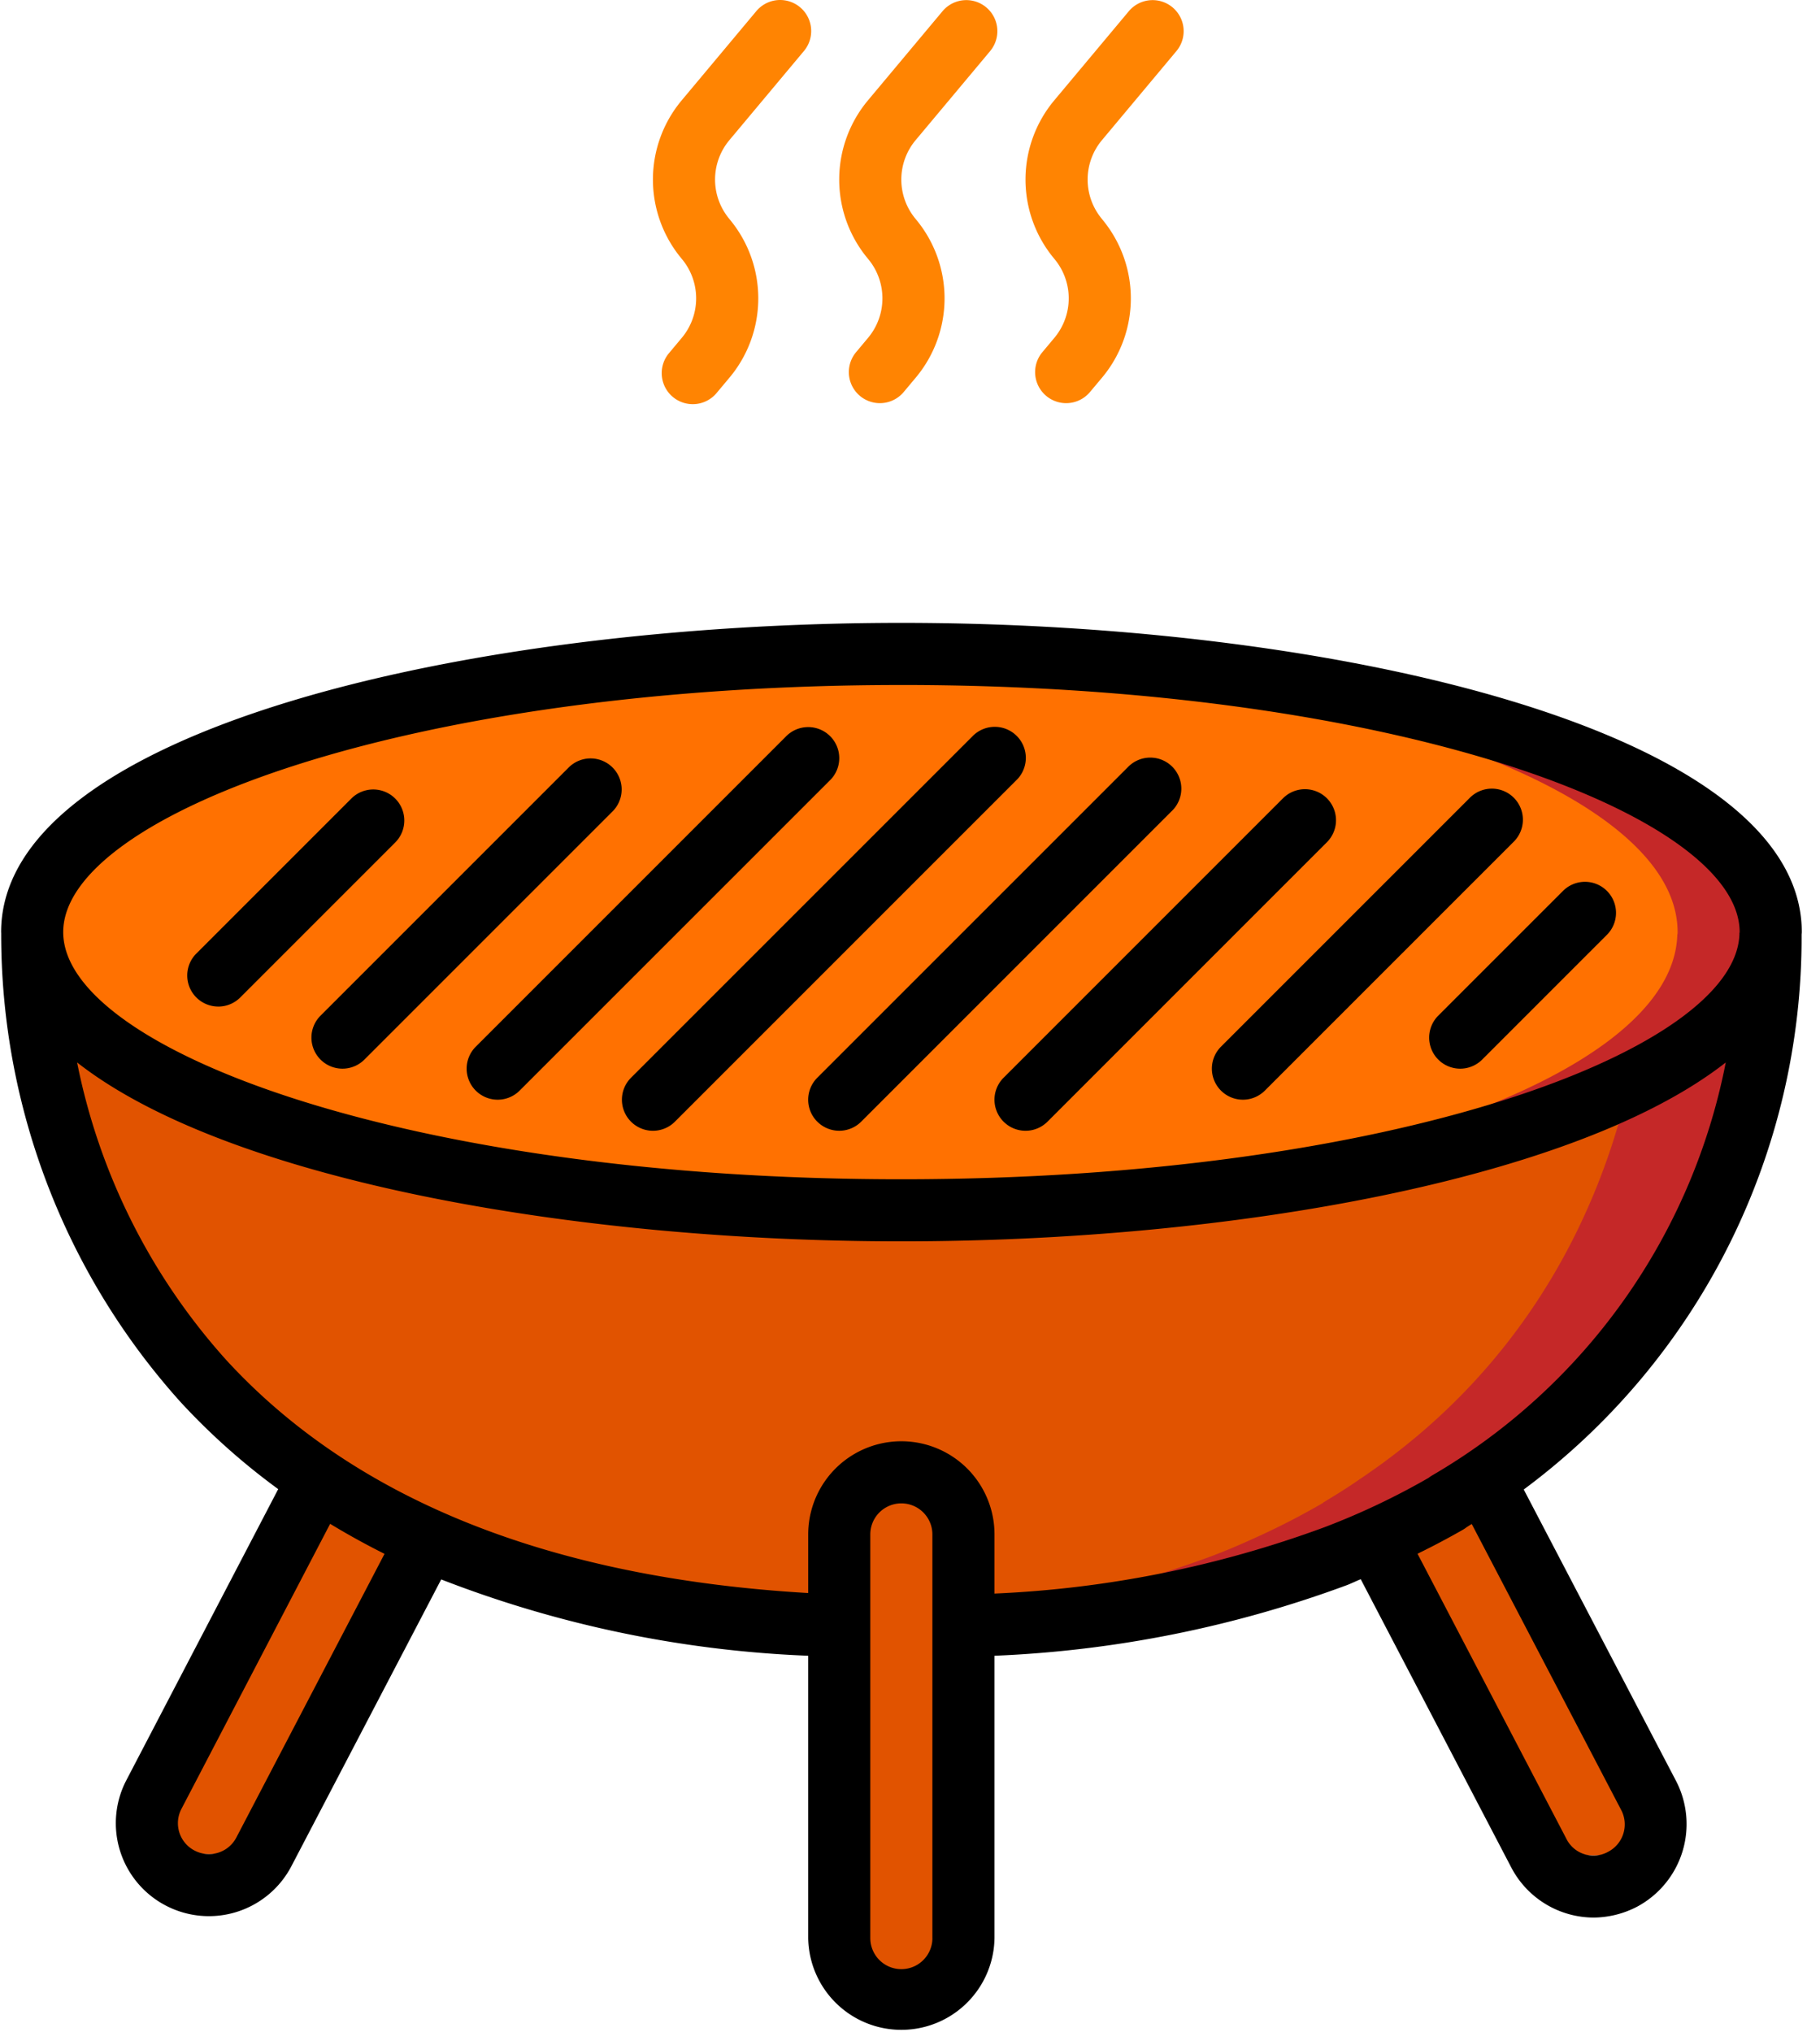
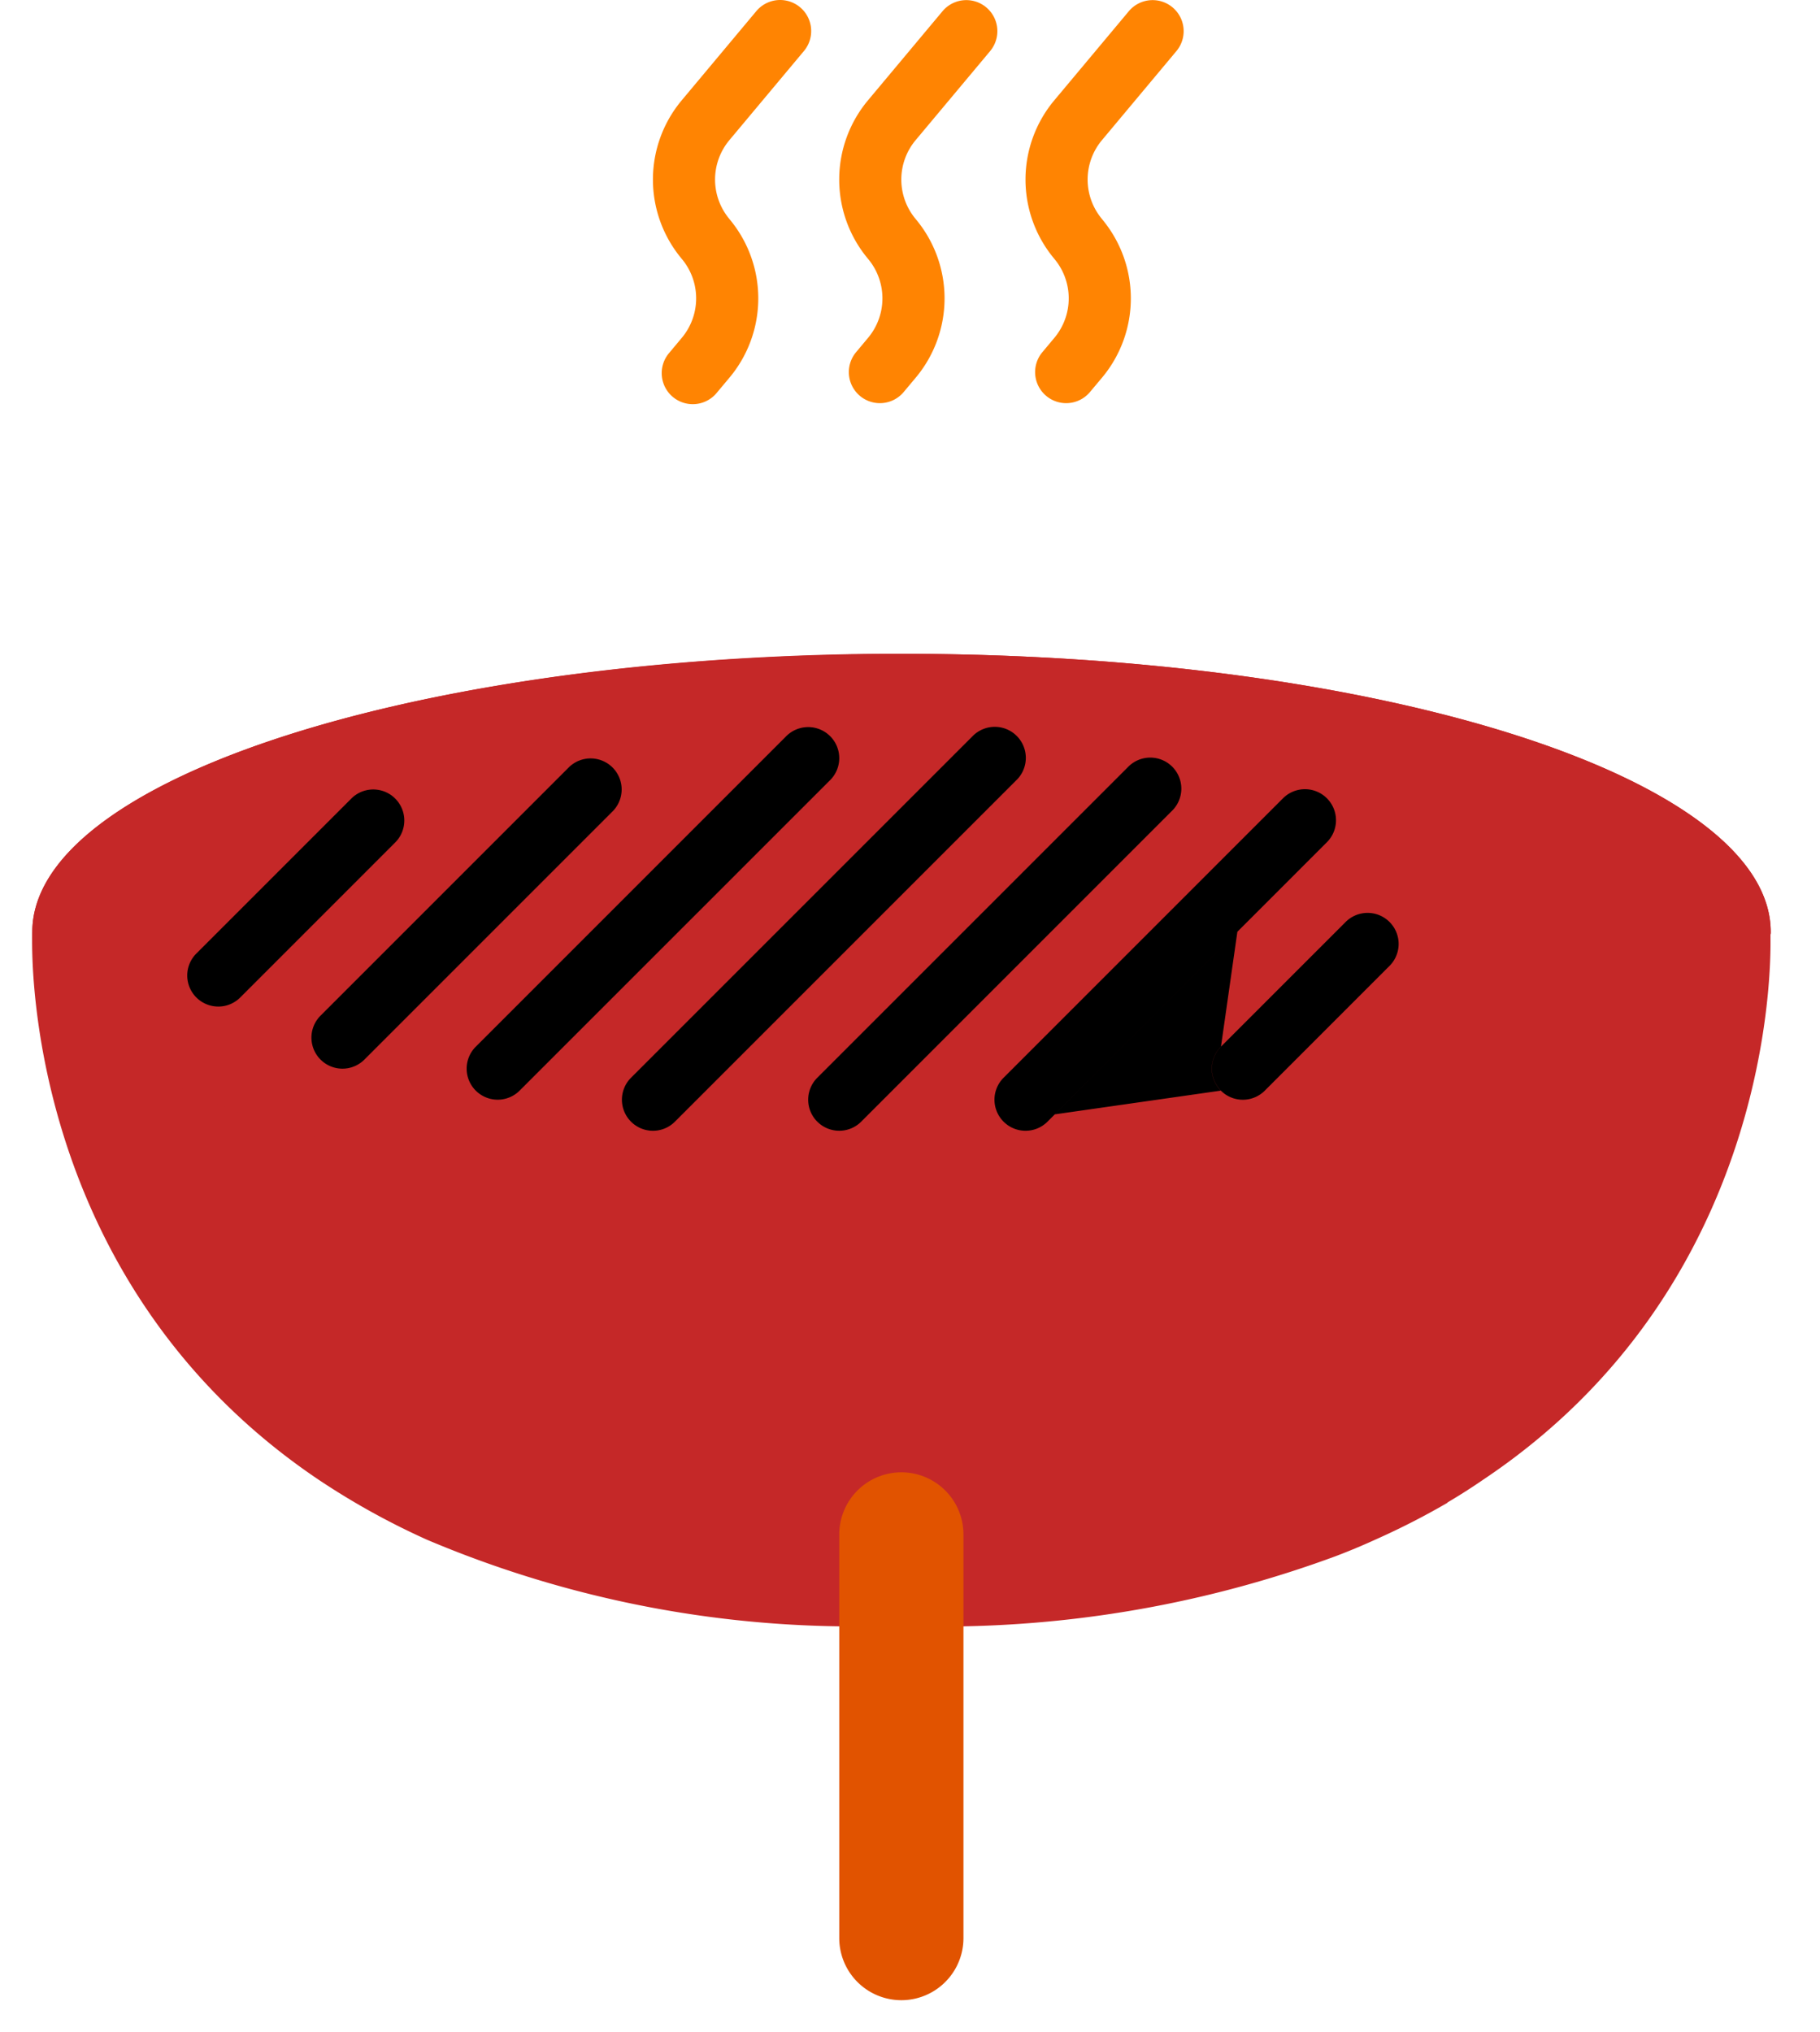
<svg xmlns="http://www.w3.org/2000/svg" width="86" height="96" viewBox="0 0 86 96" fill="none">
-   <path d="M20.172 71.283L12.47 86.028a2.92 2.92 0 0 1-3.947 1.247 2.97 2.97 0 0 1-1.585-2.612c.006-.47.122-.932.338-1.35l7.761-14.876a35.287 35.287 0 0 0 5.135 2.846zm56.485 16.051a3.02 3.02 0 0 1-1.35.337 2.948 2.948 0 0 1-2.597-1.585l-7.73-14.802a35.407 35.407 0 0 0 3.418-1.746v-.015a28.11 28.11 0 0 0 1.702-1.085l7.805 14.935a2.942 2.942 0 0 1-1.247 3.962z" fill="#E15300" />
  <path d="M83.657 44.17c.044 1.57.058 16.623-13.557 25.734a28.75 28.75 0 0 1-1.702 1.086v.014a35.393 35.393 0 0 1-3.418 1.746 30.99 30.99 0 0 1-1.864.778 53.77 53.77 0 0 1-17.59 3.315h-5.869a51.716 51.716 0 0 1-19.484-4.093 35.245 35.245 0 0 1-5.135-2.846C.72 60.25 1.526 44.038 1.526 44.038c0-6.94 16.813-12.632 38.13-13.102.97-.03 1.952-.044 2.935-.044 22.697 0 41.08 5.884 41.08 13.146a.393.393 0 0 1-.014.132z" fill="#C52828" />
-   <path d="M77.788 44.17c.044 1.57.059 16.623-13.556 25.734-.543.381-1.115.734-1.702 1.086v.014a35.383 35.383 0 0 1-3.419 1.746 30.96 30.96 0 0 1-1.863.778 53.77 53.77 0 0 1-17.591 3.316 51.716 51.716 0 0 1-19.484-4.094 35.255 35.255 0 0 1-5.135-2.846C.72 60.25 1.526 44.038 1.526 44.038c0-6.94 16.813-12.632 38.13-13.101 21.333.47 38.146 6.162 38.146 13.101a.404.404 0 0 1-.014.132z" fill="#E15300" />
  <path d="M83.672 44.038a.41.41 0 0 1-.014.132c-.206 7.204-18.5 13.014-41.065 13.014-.705 0-1.409 0-2.113-.015h-.19c-21.612-.381-38.763-6.118-38.763-13.13 0-7.014 17.166-12.75 38.777-13.132h.176c.704-.014 1.408-.014 2.113-.014 22.696 0 41.08 5.883 41.08 13.145z" fill="#C52828" />
-   <path d="M79.271 44.039a.41.41 0 0 1-.014.132C79.05 51.125 61.988 56.788 40.48 57.17h-.19c-21.612-.382-38.763-6.118-38.763-13.131s17.166-12.75 38.777-13.131h.176c21.626.381 38.791 6.118 38.791 13.13z" fill="#FF7101" />
  <path d="M42.592 69.566a2.934 2.934 0 0 1 2.934 2.935v19.072a2.934 2.934 0 1 1-5.869 0V72.501a2.935 2.935 0 0 1 2.935-2.935z" fill="#E15300" />
-   <path d="M42.596 29.43C21.972 29.43.053 34.551.053 44.042l.003.048a33.034 33.034 0 0 0 8.46 22.138 31.703 31.703 0 0 0 4.63 4.132l-7.18 13.763a4.39 4.39 0 0 0 1.88 5.92 4.399 4.399 0 0 0 5.925-1.87l7.077-13.546a53.716 53.716 0 0 0 17.342 3.606v13.34a4.402 4.402 0 0 0 8.803 0v-13.34A54.432 54.432 0 0 0 63.636 74.9c.223-.084.44-.194.662-.284l7.115 13.623a4.407 4.407 0 0 0 3.894 2.365 4.51 4.51 0 0 0 2.039-.508 4.427 4.427 0 0 0 1.858-5.936l-7.203-13.782A32.483 32.483 0 0 0 85.13 44.17c0-.043.009-.085.009-.128 0-9.491-21.919-14.612-42.542-14.612zm0 2.935c23.33 0 39.592 6.147 39.607 11.669 0 .026-.012.05-.011.076l.001.047C81.97 49.651 65.775 55.72 42.595 55.72c-23.341 0-39.608-6.154-39.608-11.677 0-5.524 16.267-11.677 39.609-11.677zM11.17 86.817a1.46 1.46 0 0 1-1.959.629 1.455 1.455 0 0 1-.633-1.986L15.6 72a35.84 35.84 0 0 0 2.57 1.418l-7 13.399zm32.889 4.756a1.467 1.467 0 0 1-2.935 0V72.5a1.467 1.467 0 0 1 2.934 0v19.073zm32.545-6.056a1.46 1.46 0 0 1-.599 1.97 1.43 1.43 0 0 1-1.993-.613l-7.03-13.46a37.646 37.646 0 0 0 2.155-1.141c.058-.035.114-.073.167-.115.082-.05.158-.102.24-.15l7.06 13.51zm-8.947-15.795a1.498 1.498 0 0 0-.157.108 34.149 34.149 0 0 1-4.915 2.33 51.446 51.446 0 0 1-15.592 3.135V72.5a4.401 4.401 0 0 0-8.803 0v2.77c-12.143-.711-21.404-4.384-27.482-10.992a29.652 29.652 0 0 1-7.065-14.079c7.044 5.526 23.365 8.454 38.952 8.454s31.906-2.927 38.952-8.453a29.02 29.02 0 0 1-13.89 19.522z" fill="#000" />
-   <path d="M10.315 47.56c.389 0 .762-.155 1.037-.43l7.335-7.336a1.467 1.467 0 0 0-2.074-2.075l-7.336 7.336a1.467 1.467 0 0 0 1.038 2.504zm4.831 2.504a1.466 1.466 0 0 0 2.074 0l11.738-11.738a1.467 1.467 0 0 0-2.075-2.074L15.146 47.989a1.467 1.467 0 0 0 0 2.075zm7.334 1.466a1.467 1.467 0 0 0 2.075 0l14.672-14.67a1.467 1.467 0 0 0-2.075-2.076L22.481 49.456a1.466 1.466 0 0 0 0 2.075zm7.337 1.468a1.466 1.466 0 0 0 2.075 0l16.139-16.139a1.467 1.467 0 1 0-2.075-2.074L29.817 50.923a1.467 1.467 0 0 0 0 2.075zm8.803 0a1.467 1.467 0 0 0 2.074 0l14.671-14.672a1.467 1.467 0 1 0-2.074-2.074L38.619 50.923a1.466 1.466 0 0 0 0 2.075zm8.802 0a1.467 1.467 0 0 0 2.075 0L62.7 39.794a1.467 1.467 0 1 0-2.075-2.075L47.422 50.923a1.466 1.466 0 0 0 0 2.075zm10.272-1.468a1.466 1.466 0 0 0 2.074 0l11.737-11.737a1.467 1.467 0 1 0-2.074-2.074L57.694 49.456a1.466 1.466 0 0 0 0 2.074zm10.268-1.466a1.466 1.466 0 0 0 2.075 0l5.868-5.869a1.467 1.467 0 1 0-2.074-2.074l-5.869 5.868a1.466 1.466 0 0 0 0 2.075z" fill="#000" />
+   <path d="M10.315 47.56c.389 0 .762-.155 1.037-.43l7.335-7.336a1.467 1.467 0 0 0-2.074-2.075l-7.336 7.336a1.467 1.467 0 0 0 1.038 2.504zm4.831 2.504a1.466 1.466 0 0 0 2.074 0l11.738-11.738a1.467 1.467 0 0 0-2.075-2.074L15.146 47.989a1.467 1.467 0 0 0 0 2.075zm7.334 1.466a1.467 1.467 0 0 0 2.075 0l14.672-14.67a1.467 1.467 0 0 0-2.075-2.076L22.481 49.456a1.466 1.466 0 0 0 0 2.075zm7.337 1.468a1.466 1.466 0 0 0 2.075 0l16.139-16.139a1.467 1.467 0 1 0-2.075-2.074L29.817 50.923a1.467 1.467 0 0 0 0 2.075zm8.803 0a1.467 1.467 0 0 0 2.074 0l14.671-14.672a1.467 1.467 0 1 0-2.074-2.074L38.619 50.923a1.466 1.466 0 0 0 0 2.075zm8.802 0a1.467 1.467 0 0 0 2.075 0L62.7 39.794a1.467 1.467 0 1 0-2.075-2.075L47.422 50.923a1.466 1.466 0 0 0 0 2.075za1.466 1.466 0 0 0 2.074 0l11.737-11.737a1.467 1.467 0 1 0-2.074-2.074L57.694 49.456a1.466 1.466 0 0 0 0 2.074zm10.268-1.466a1.466 1.466 0 0 0 2.075 0l5.868-5.869a1.467 1.467 0 1 0-2.074-2.074l-5.869 5.868a1.466 1.466 0 0 0 0 2.075z" fill="#000" />
  <path d="M37.989 2.409A1.467 1.467 0 0 0 35.738.526l-3.523 4.212a5.832 5.832 0 0 0-.025 7.462l.028.034a2.904 2.904 0 0 1 0 3.727l-.588.704a1.467 1.467 0 1 0 2.25 1.882l.589-.703a5.833 5.833 0 0 0 .026-7.46l-.029-.037a2.901 2.901 0 0 1 0-3.726l3.523-4.212zm8.801 0A1.467 1.467 0 0 0 44.54.526l-3.523 4.212a5.833 5.833 0 0 0-.025 7.462l.028.034a2.904 2.904 0 0 1 0 3.727l-.588.704a1.467 1.467 0 0 0 2.25 1.882l.589-.703a5.833 5.833 0 0 0 .026-7.46l-.03-.037a2.901 2.901 0 0 1 0-3.726l3.524-4.212zm8.803 0a1.467 1.467 0 0 0-2.25-1.883L49.82 4.738a5.832 5.832 0 0 0-.025 7.462l.028.034a2.904 2.904 0 0 1 0 3.727l-.589.704a1.467 1.467 0 0 0 2.25 1.882l.59-.703a5.833 5.833 0 0 0 .025-7.46l-.028-.037a2.901 2.901 0 0 1 0-3.726l3.522-4.212z" fill="#FF8402" />
</svg>